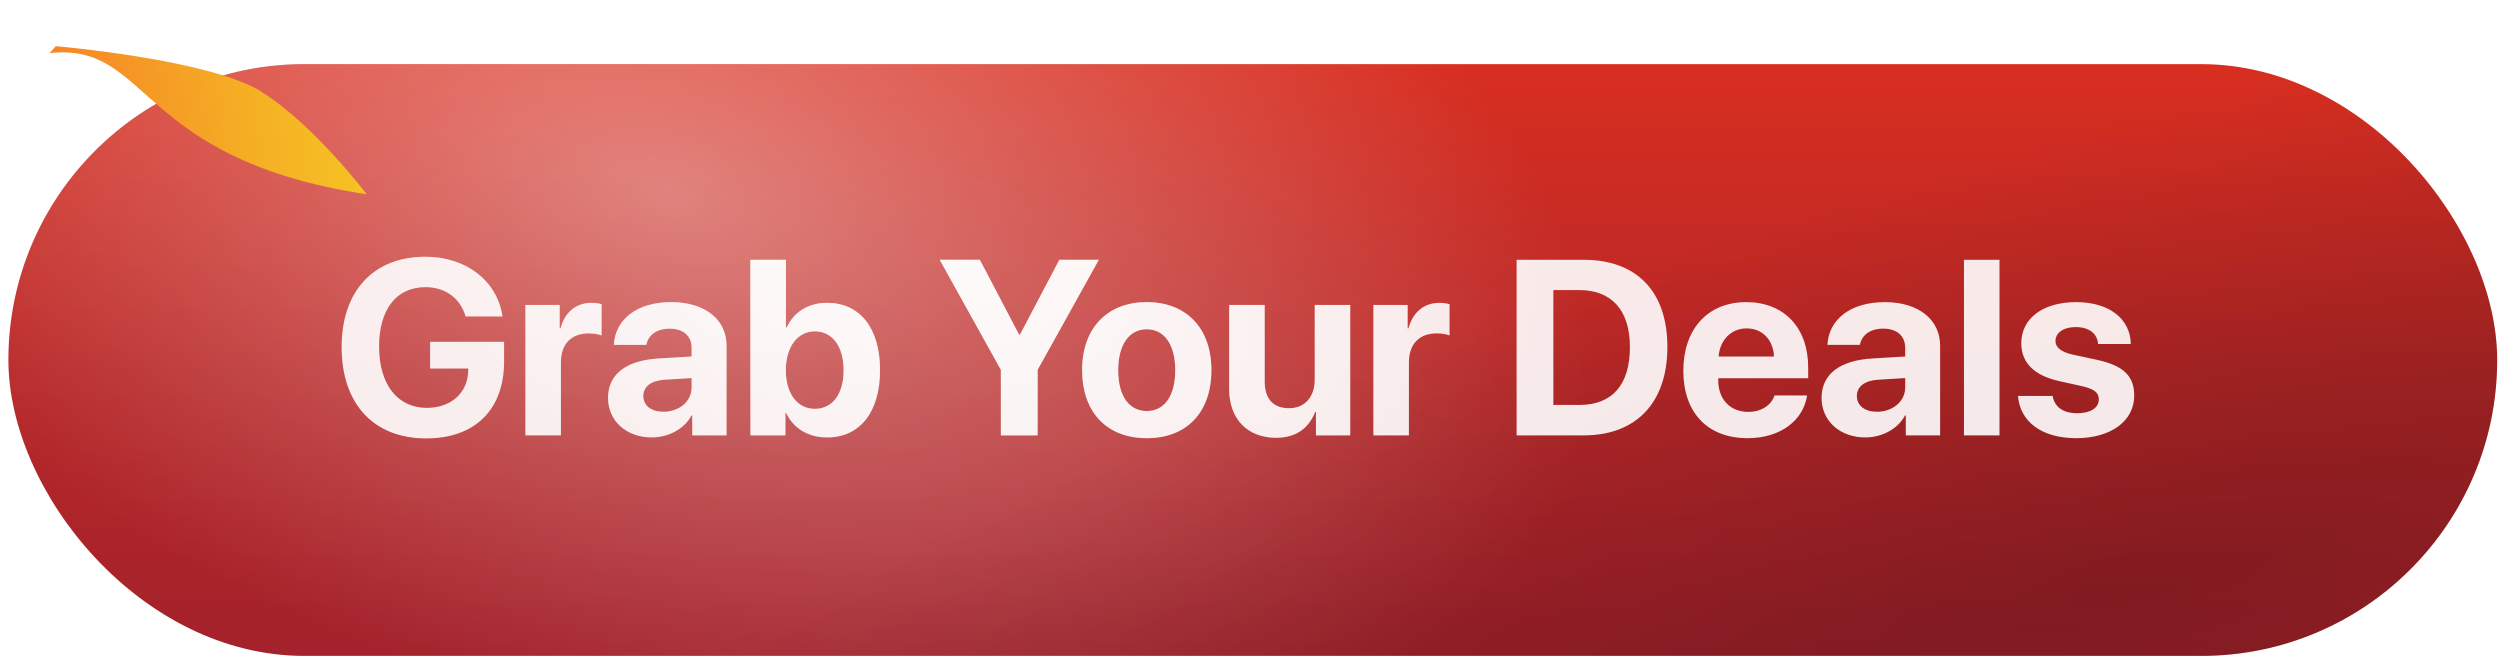
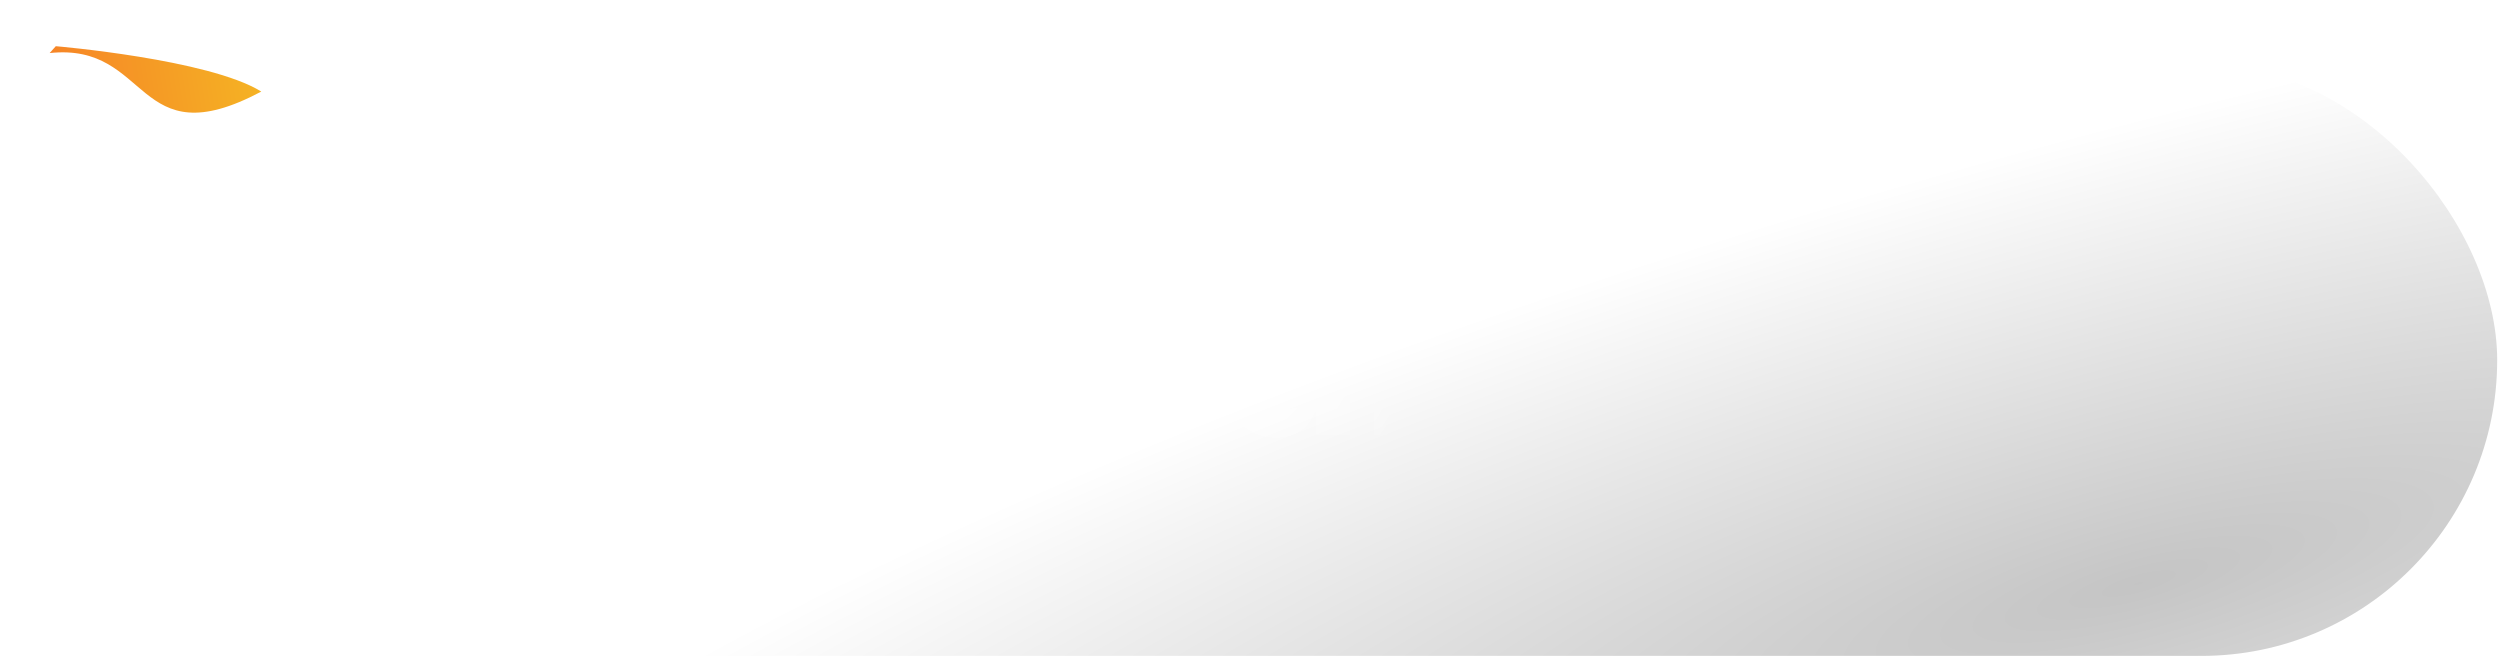
<svg xmlns="http://www.w3.org/2000/svg" width="151" height="40" viewBox="0 0 151 40" fill="none">
-   <rect x="0.507" y="3.874" width="150.323" height="35.742" rx="17.871" fill="url(#paint0_linear_196_306)" />
  <rect x="0.507" y="3.874" width="150.323" height="35.742" rx="17.871" fill="url(#paint1_radial_196_306)" fill-opacity="0.7" />
  <rect x="0.507" y="3.874" width="150.323" height="35.742" rx="17.871" fill="url(#paint2_radial_196_306)" />
  <g filter="url(#filter0_d_196_306)">
-     <path d="M30.089 21.484C30.089 24.373 28.34 26.122 25.385 26.122C22.217 26.122 20.276 24.049 20.276 20.602C20.276 17.206 22.217 15.148 25.333 15.148C27.81 15.148 29.677 16.611 29.994 18.757H27.766C27.443 17.647 26.539 16.986 25.341 16.986C23.591 16.986 22.54 18.316 22.54 20.573C22.54 22.873 23.657 24.277 25.422 24.277C26.87 24.277 27.877 23.388 27.921 22.072L27.928 21.903H25.62V20.286H30.089V21.484ZM31.375 25.939V18.059H33.448V19.477H33.492C33.772 18.478 34.441 17.934 35.367 17.934C35.617 17.934 35.83 17.971 35.977 18.015V19.904C35.8 19.83 35.506 19.779 35.198 19.779C34.139 19.779 33.522 20.426 33.522 21.535V25.939H31.375ZM39.711 24.512C40.644 24.512 41.416 23.902 41.416 23.05V22.476L39.755 22.579C38.954 22.638 38.498 22.998 38.498 23.557C38.498 24.145 38.983 24.512 39.711 24.512ZM39.005 26.063C37.506 26.063 36.366 25.093 36.366 23.674C36.366 22.241 37.469 21.411 39.431 21.293L41.416 21.175V20.654C41.416 19.918 40.902 19.492 40.093 19.492C39.292 19.492 38.785 19.889 38.682 20.47H36.719C36.8 18.941 38.101 17.89 40.189 17.89C42.21 17.89 43.526 18.933 43.526 20.521V25.939H41.453V24.733H41.409C40.968 25.571 39.99 26.063 39.005 26.063ZM49.597 26.063C48.443 26.063 47.561 25.505 47.127 24.586H47.083V25.939H44.966V15.332H47.113V19.426H47.157C47.591 18.492 48.465 17.934 49.59 17.934C51.575 17.934 52.795 19.455 52.795 21.999C52.795 24.535 51.582 26.063 49.597 26.063ZM48.855 19.654C47.818 19.654 47.105 20.587 47.105 21.999C47.105 23.425 47.811 24.336 48.855 24.336C49.928 24.336 50.597 23.439 50.597 21.999C50.597 20.565 49.921 19.654 48.855 19.654ZM62.314 25.939H60.094V21.977L56.404 15.332H58.822L61.196 19.86H61.248L63.629 15.332H66.011L62.314 21.977V25.939ZM68.907 26.108C66.525 26.108 65.004 24.579 65.004 21.991C65.004 19.441 66.547 17.89 68.907 17.89C71.266 17.89 72.81 19.433 72.81 21.991C72.81 24.586 71.288 26.108 68.907 26.108ZM68.907 24.468C69.958 24.468 70.627 23.579 70.627 21.999C70.627 20.433 69.951 19.529 68.907 19.529C67.863 19.529 67.18 20.433 67.18 21.999C67.18 23.579 67.849 24.468 68.907 24.468ZM81.197 18.059V25.939H79.124V24.52H79.08C78.69 25.512 77.911 26.085 76.721 26.085C75.015 26.085 73.883 24.976 73.883 23.138V18.059H76.029V22.69C76.029 23.741 76.551 24.299 77.5 24.299C78.455 24.299 79.051 23.616 79.051 22.572V18.059H81.197ZM82.594 25.939V18.059H84.666V19.477H84.71C84.99 18.478 85.659 17.934 86.585 17.934C86.835 17.934 87.048 17.971 87.195 18.015V19.904C87.019 19.83 86.725 19.779 86.416 19.779C85.357 19.779 84.74 20.426 84.74 21.535V25.939H82.594ZM91.245 15.332H95.295C98.478 15.332 100.352 17.228 100.352 20.595C100.352 23.961 98.478 25.939 95.295 25.939H91.245V15.332ZM93.465 17.162V24.101H95.031C97.015 24.101 98.088 22.895 98.088 20.602C98.088 18.382 96.986 17.162 95.031 17.162H93.465ZM105.137 19.477C104.197 19.477 103.52 20.19 103.447 21.175H106.791C106.747 20.168 106.093 19.477 105.137 19.477ZM106.821 23.527H108.791C108.555 25.071 107.144 26.108 105.196 26.108C102.771 26.108 101.315 24.557 101.315 22.035C101.315 19.521 102.785 17.89 105.115 17.89C107.409 17.89 108.857 19.441 108.857 21.837V22.491H103.425V22.623C103.425 23.748 104.138 24.52 105.233 24.52C106.019 24.52 106.622 24.13 106.821 23.527ZM113.01 24.512C113.943 24.512 114.715 23.902 114.715 23.05V22.476L113.054 22.579C112.253 22.638 111.797 22.998 111.797 23.557C111.797 24.145 112.282 24.512 113.01 24.512ZM112.304 26.063C110.805 26.063 109.665 25.093 109.665 23.674C109.665 22.241 110.768 21.411 112.73 21.293L114.715 21.175V20.654C114.715 19.918 114.201 19.492 113.392 19.492C112.591 19.492 112.084 19.889 111.981 20.47H110.018C110.099 18.941 111.4 17.89 113.488 17.89C115.509 17.89 116.825 18.933 116.825 20.521V25.939H114.752V24.733H114.708C114.267 25.571 113.289 26.063 112.304 26.063ZM118.265 25.939V15.332H120.412V25.939H118.265ZM121.727 20.374C121.727 18.875 123.028 17.89 125.05 17.89C127.027 17.89 128.313 18.889 128.343 20.418H126.366C126.321 19.786 125.814 19.397 125.02 19.397C124.278 19.397 123.793 19.735 123.793 20.242C123.793 20.631 124.131 20.896 124.822 21.058L126.329 21.381C127.909 21.734 128.549 22.359 128.549 23.535C128.549 25.086 127.123 26.108 125.042 26.108C122.94 26.108 121.647 25.093 121.529 23.557H123.624C123.727 24.218 124.249 24.601 125.101 24.601C125.917 24.601 126.41 24.277 126.41 23.763C126.41 23.366 126.145 23.145 125.439 22.976L123.984 22.653C122.492 22.315 121.727 21.535 121.727 20.374Z" fill="white" fill-opacity="0.9" />
    <path d="M30.089 21.484C30.089 24.373 28.34 26.122 25.385 26.122C22.217 26.122 20.276 24.049 20.276 20.602C20.276 17.206 22.217 15.148 25.333 15.148C27.81 15.148 29.677 16.611 29.994 18.757H27.766C27.443 17.647 26.539 16.986 25.341 16.986C23.591 16.986 22.54 18.316 22.54 20.573C22.54 22.873 23.657 24.277 25.422 24.277C26.87 24.277 27.877 23.388 27.921 22.072L27.928 21.903H25.62V20.286H30.089V21.484ZM31.375 25.939V18.059H33.448V19.477H33.492C33.772 18.478 34.441 17.934 35.367 17.934C35.617 17.934 35.83 17.971 35.977 18.015V19.904C35.8 19.83 35.506 19.779 35.198 19.779C34.139 19.779 33.522 20.426 33.522 21.535V25.939H31.375ZM39.711 24.512C40.644 24.512 41.416 23.902 41.416 23.05V22.476L39.755 22.579C38.954 22.638 38.498 22.998 38.498 23.557C38.498 24.145 38.983 24.512 39.711 24.512ZM39.005 26.063C37.506 26.063 36.366 25.093 36.366 23.674C36.366 22.241 37.469 21.411 39.431 21.293L41.416 21.175V20.654C41.416 19.918 40.902 19.492 40.093 19.492C39.292 19.492 38.785 19.889 38.682 20.47H36.719C36.8 18.941 38.101 17.89 40.189 17.89C42.21 17.89 43.526 18.933 43.526 20.521V25.939H41.453V24.733H41.409C40.968 25.571 39.99 26.063 39.005 26.063ZM49.597 26.063C48.443 26.063 47.561 25.505 47.127 24.586H47.083V25.939H44.966V15.332H47.113V19.426H47.157C47.591 18.492 48.465 17.934 49.59 17.934C51.575 17.934 52.795 19.455 52.795 21.999C52.795 24.535 51.582 26.063 49.597 26.063ZM48.855 19.654C47.818 19.654 47.105 20.587 47.105 21.999C47.105 23.425 47.811 24.336 48.855 24.336C49.928 24.336 50.597 23.439 50.597 21.999C50.597 20.565 49.921 19.654 48.855 19.654ZM62.314 25.939H60.094V21.977L56.404 15.332H58.822L61.196 19.86H61.248L63.629 15.332H66.011L62.314 21.977V25.939ZM68.907 26.108C66.525 26.108 65.004 24.579 65.004 21.991C65.004 19.441 66.547 17.89 68.907 17.89C71.266 17.89 72.81 19.433 72.81 21.991C72.81 24.586 71.288 26.108 68.907 26.108ZM68.907 24.468C69.958 24.468 70.627 23.579 70.627 21.999C70.627 20.433 69.951 19.529 68.907 19.529C67.863 19.529 67.18 20.433 67.18 21.999C67.18 23.579 67.849 24.468 68.907 24.468ZM81.197 18.059V25.939H79.124V24.52H79.08C78.69 25.512 77.911 26.085 76.721 26.085C75.015 26.085 73.883 24.976 73.883 23.138V18.059H76.029V22.69C76.029 23.741 76.551 24.299 77.5 24.299C78.455 24.299 79.051 23.616 79.051 22.572V18.059H81.197ZM82.594 25.939V18.059H84.666V19.477H84.71C84.99 18.478 85.659 17.934 86.585 17.934C86.835 17.934 87.048 17.971 87.195 18.015V19.904C87.019 19.83 86.725 19.779 86.416 19.779C85.357 19.779 84.74 20.426 84.74 21.535V25.939H82.594ZM91.245 15.332H95.295C98.478 15.332 100.352 17.228 100.352 20.595C100.352 23.961 98.478 25.939 95.295 25.939H91.245V15.332ZM93.465 17.162V24.101H95.031C97.015 24.101 98.088 22.895 98.088 20.602C98.088 18.382 96.986 17.162 95.031 17.162H93.465ZM105.137 19.477C104.197 19.477 103.52 20.19 103.447 21.175H106.791C106.747 20.168 106.093 19.477 105.137 19.477ZM106.821 23.527H108.791C108.555 25.071 107.144 26.108 105.196 26.108C102.771 26.108 101.315 24.557 101.315 22.035C101.315 19.521 102.785 17.89 105.115 17.89C107.409 17.89 108.857 19.441 108.857 21.837V22.491H103.425V22.623C103.425 23.748 104.138 24.52 105.233 24.52C106.019 24.52 106.622 24.13 106.821 23.527ZM113.01 24.512C113.943 24.512 114.715 23.902 114.715 23.05V22.476L113.054 22.579C112.253 22.638 111.797 22.998 111.797 23.557C111.797 24.145 112.282 24.512 113.01 24.512ZM112.304 26.063C110.805 26.063 109.665 25.093 109.665 23.674C109.665 22.241 110.768 21.411 112.73 21.293L114.715 21.175V20.654C114.715 19.918 114.201 19.492 113.392 19.492C112.591 19.492 112.084 19.889 111.981 20.47H110.018C110.099 18.941 111.4 17.89 113.488 17.89C115.509 17.89 116.825 18.933 116.825 20.521V25.939H114.752V24.733H114.708C114.267 25.571 113.289 26.063 112.304 26.063ZM118.265 25.939V15.332H120.412V25.939H118.265ZM121.727 20.374C121.727 18.875 123.028 17.89 125.05 17.89C127.027 17.89 128.313 18.889 128.343 20.418H126.366C126.321 19.786 125.814 19.397 125.02 19.397C124.278 19.397 123.793 19.735 123.793 20.242C123.793 20.631 124.131 20.896 124.822 21.058L126.329 21.381C127.909 21.734 128.549 22.359 128.549 23.535C128.549 25.086 127.123 26.108 125.042 26.108C122.94 26.108 121.647 25.093 121.529 23.557H123.624C123.727 24.218 124.249 24.601 125.101 24.601C125.917 24.601 126.41 24.277 126.41 23.763C126.41 23.366 126.145 23.145 125.439 22.976L123.984 22.653C122.492 22.315 121.727 21.535 121.727 20.374Z" fill="url(#paint3_radial_196_306)" fill-opacity="0.7" />
  </g>
-   <path d="M15.775 5.535C18.934 7.494 22.152 11.737 22.152 11.737C8.111 9.6 9.134 2.548 2.998 3.205L3.37 2.791C3.37 2.791 12.609 3.572 15.771 5.524L15.775 5.535Z" fill="url(#paint4_linear_196_306)" />
+   <path d="M15.775 5.535C8.111 9.6 9.134 2.548 2.998 3.205L3.37 2.791C3.37 2.791 12.609 3.572 15.771 5.524L15.775 5.535Z" fill="url(#paint4_linear_196_306)" />
  <defs>
    <filter id="filter0_d_196_306" x="20.276" y="15.148" width="108.989" height="11.69" filterUnits="userSpaceOnUse" color-interpolation-filters="sRGB">
      <feFlood flood-opacity="0" result="BackgroundImageFix" />
      <feColorMatrix in="SourceAlpha" type="matrix" values="0 0 0 0 0 0 0 0 0 0 0 0 0 0 0 0 0 0 127 0" result="hardAlpha" />
      <feOffset dx="0.358" dy="0.358" />
      <feGaussianBlur stdDeviation="0.179" />
      <feColorMatrix type="matrix" values="0 0 0 0 0 0 0 0 0 0 0 0 0 0 0 0 0 0 0.25 0" />
      <feBlend mode="normal" in2="BackgroundImageFix" result="effect1_dropShadow_196_306" />
      <feBlend mode="normal" in="SourceGraphic" in2="effect1_dropShadow_196_306" result="shape" />
    </filter>
    <linearGradient id="paint0_linear_196_306" x1="75.668" y1="48.923" x2="75.668" y2="3.45" gradientUnits="userSpaceOnUse">
      <stop stop-color="#9F212D" />
      <stop offset="0.24" stop-color="#A5222B" />
      <stop offset="0.58" stop-color="#B82727" />
      <stop offset="0.98" stop-color="#D72E20" />
      <stop offset="1" stop-color="#D92F20" />
    </linearGradient>
    <radialGradient id="paint1_radial_196_306" cx="0" cy="0" r="1" gradientUnits="userSpaceOnUse" gradientTransform="translate(40.175 11.32) rotate(16.388) scale(82.697 45.783)">
      <stop stop-color="white" stop-opacity="0.59" />
      <stop offset="0.698" stop-color="white" stop-opacity="0" />
      <stop offset="1" stop-color="white" stop-opacity="0" />
    </radialGradient>
    <radialGradient id="paint2_radial_196_306" cx="0" cy="0" r="1" gradientUnits="userSpaceOnUse" gradientTransform="translate(130.237 35.148) rotate(-105.099) scale(31.621 138.736)">
      <stop stop-opacity="0.23" />
      <stop offset="0.862" stop-opacity="0" />
    </radialGradient>
    <radialGradient id="paint3_radial_196_306" cx="0" cy="0" r="1" gradientUnits="userSpaceOnUse" gradientTransform="translate(54.488 15.479) rotate(13.621) scale(48.242 23.806)">
      <stop stop-color="white" />
      <stop offset="0.698" stop-color="white" stop-opacity="0" />
      <stop offset="1" stop-color="white" stop-opacity="0" />
    </radialGradient>
    <linearGradient id="paint4_linear_196_306" x1="0.839" y1="8.704" x2="22.577" y2="5.088" gradientUnits="userSpaceOnUse">
      <stop offset="0.06" stop-color="#F67E27" />
      <stop offset="0.65" stop-color="#F5AF24" />
      <stop offset="0.97" stop-color="#F5C523" />
    </linearGradient>
  </defs>
</svg>